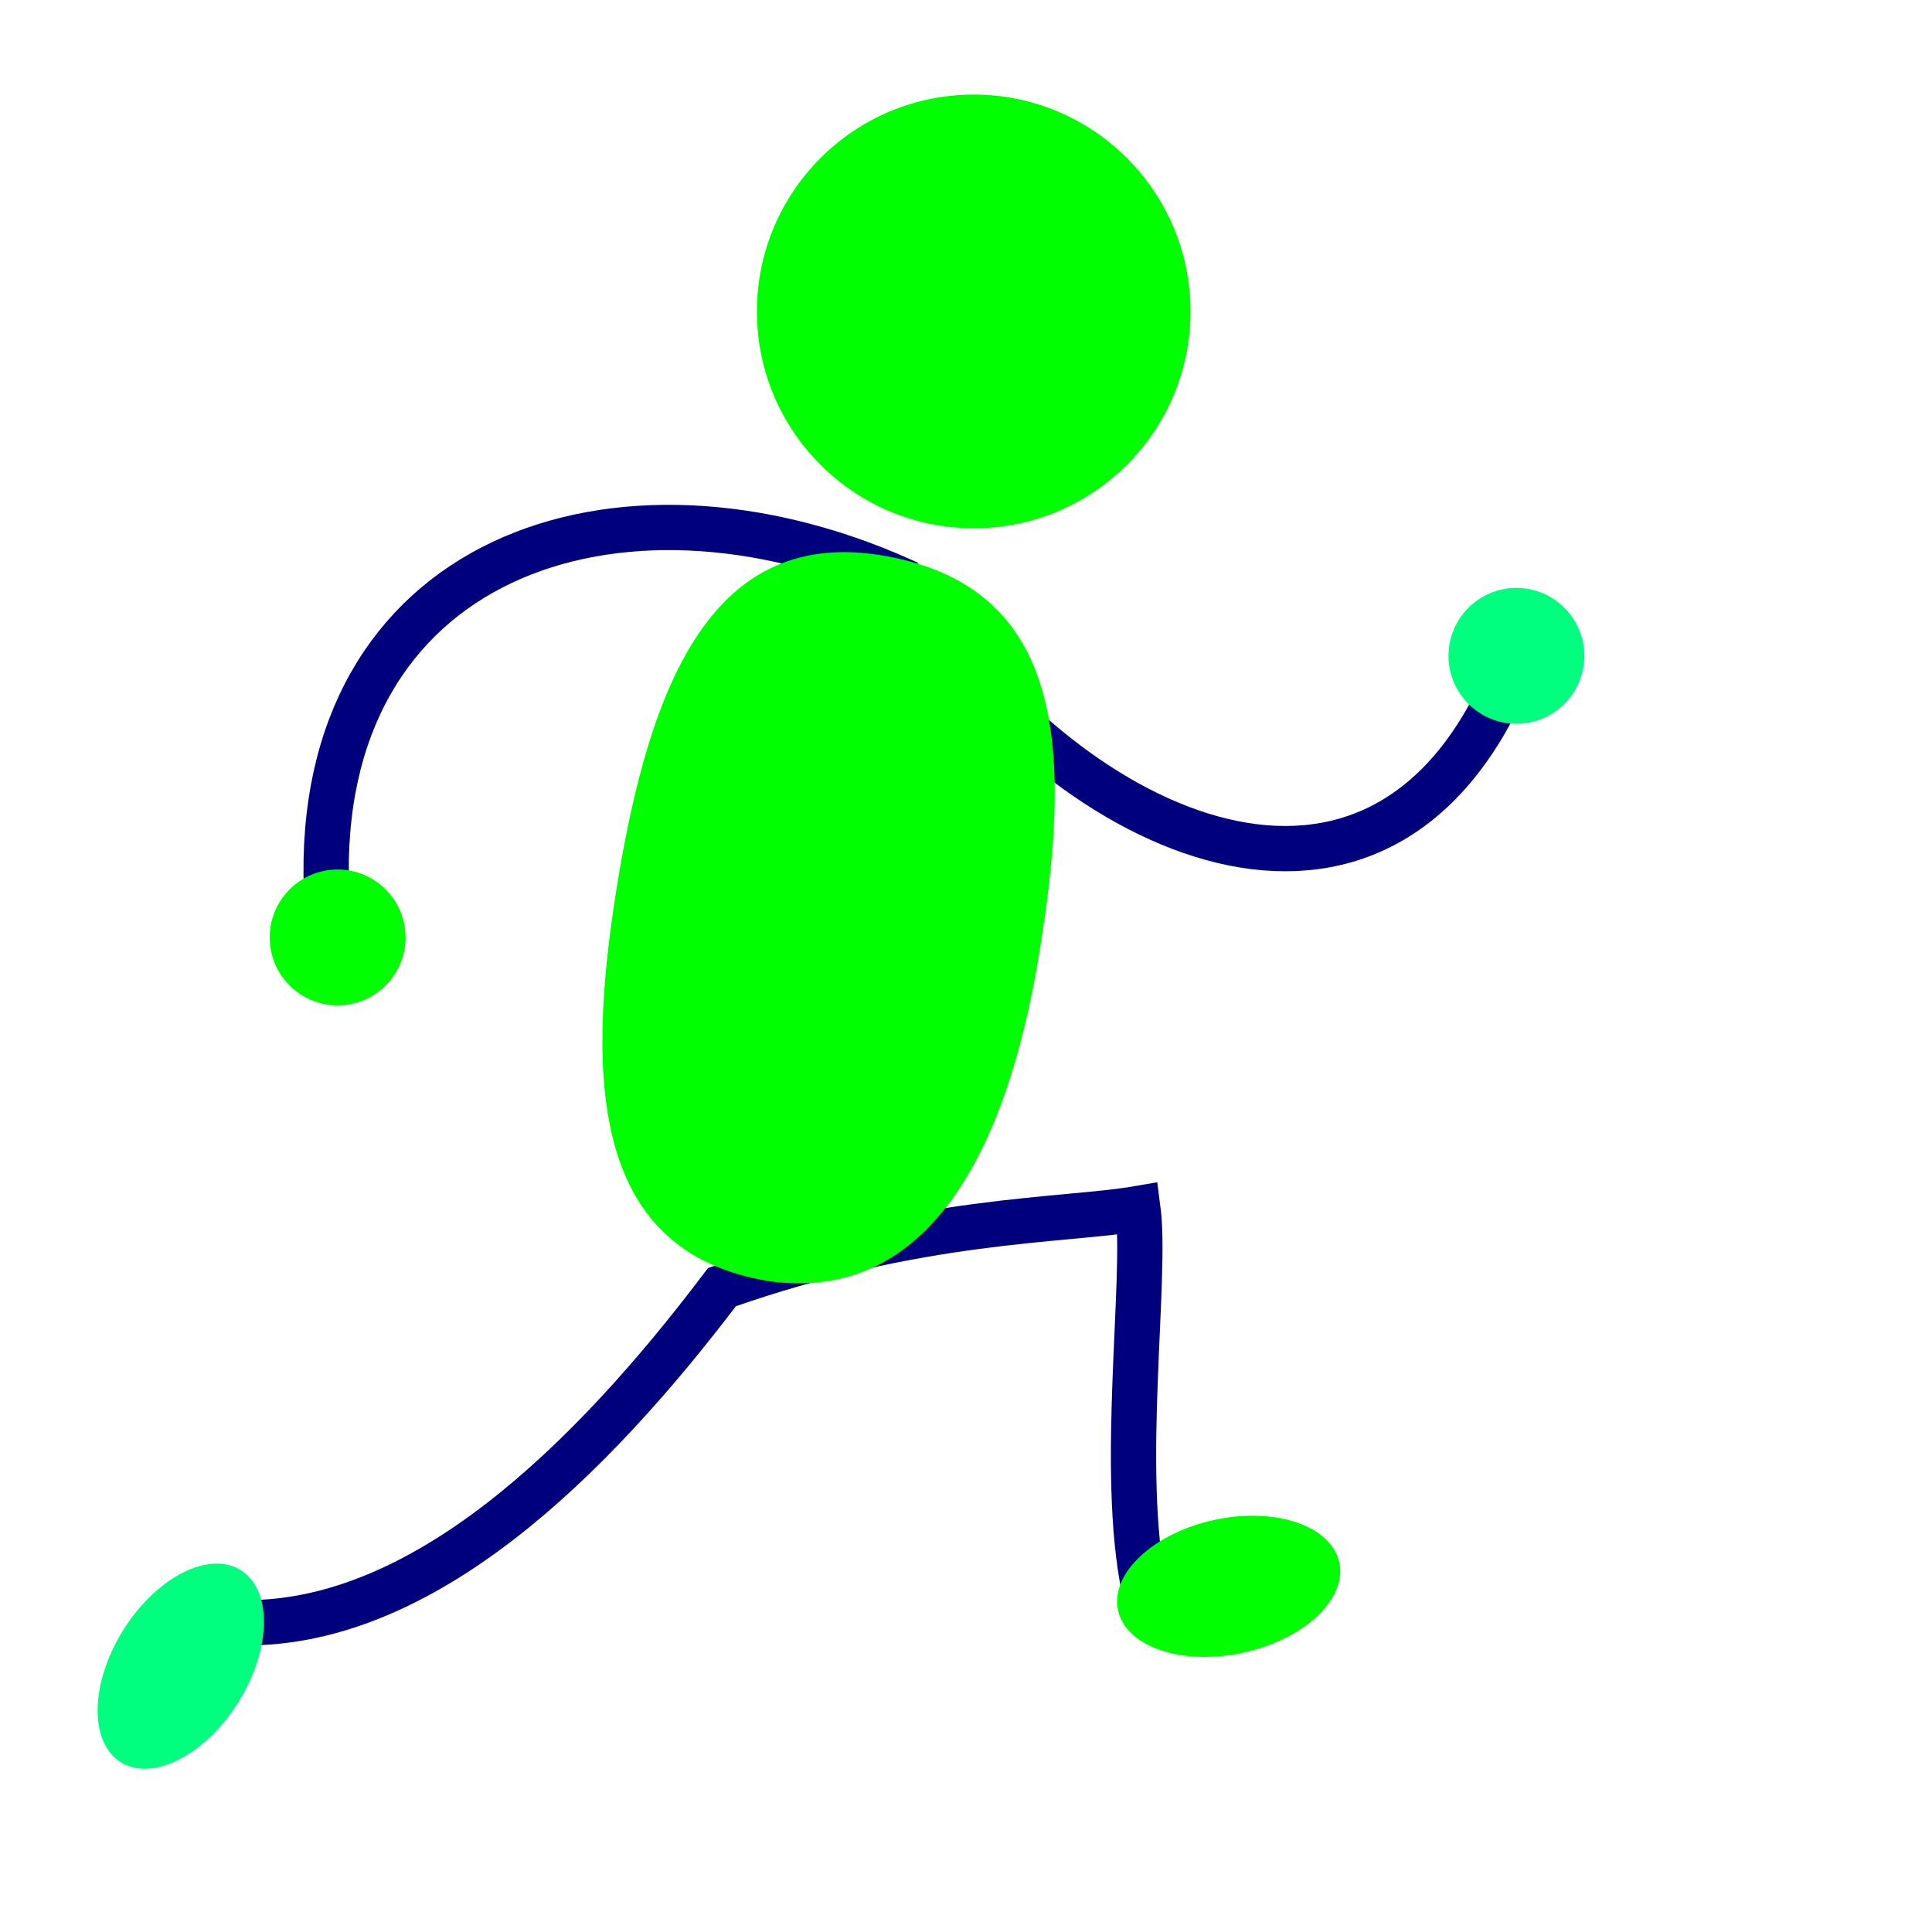
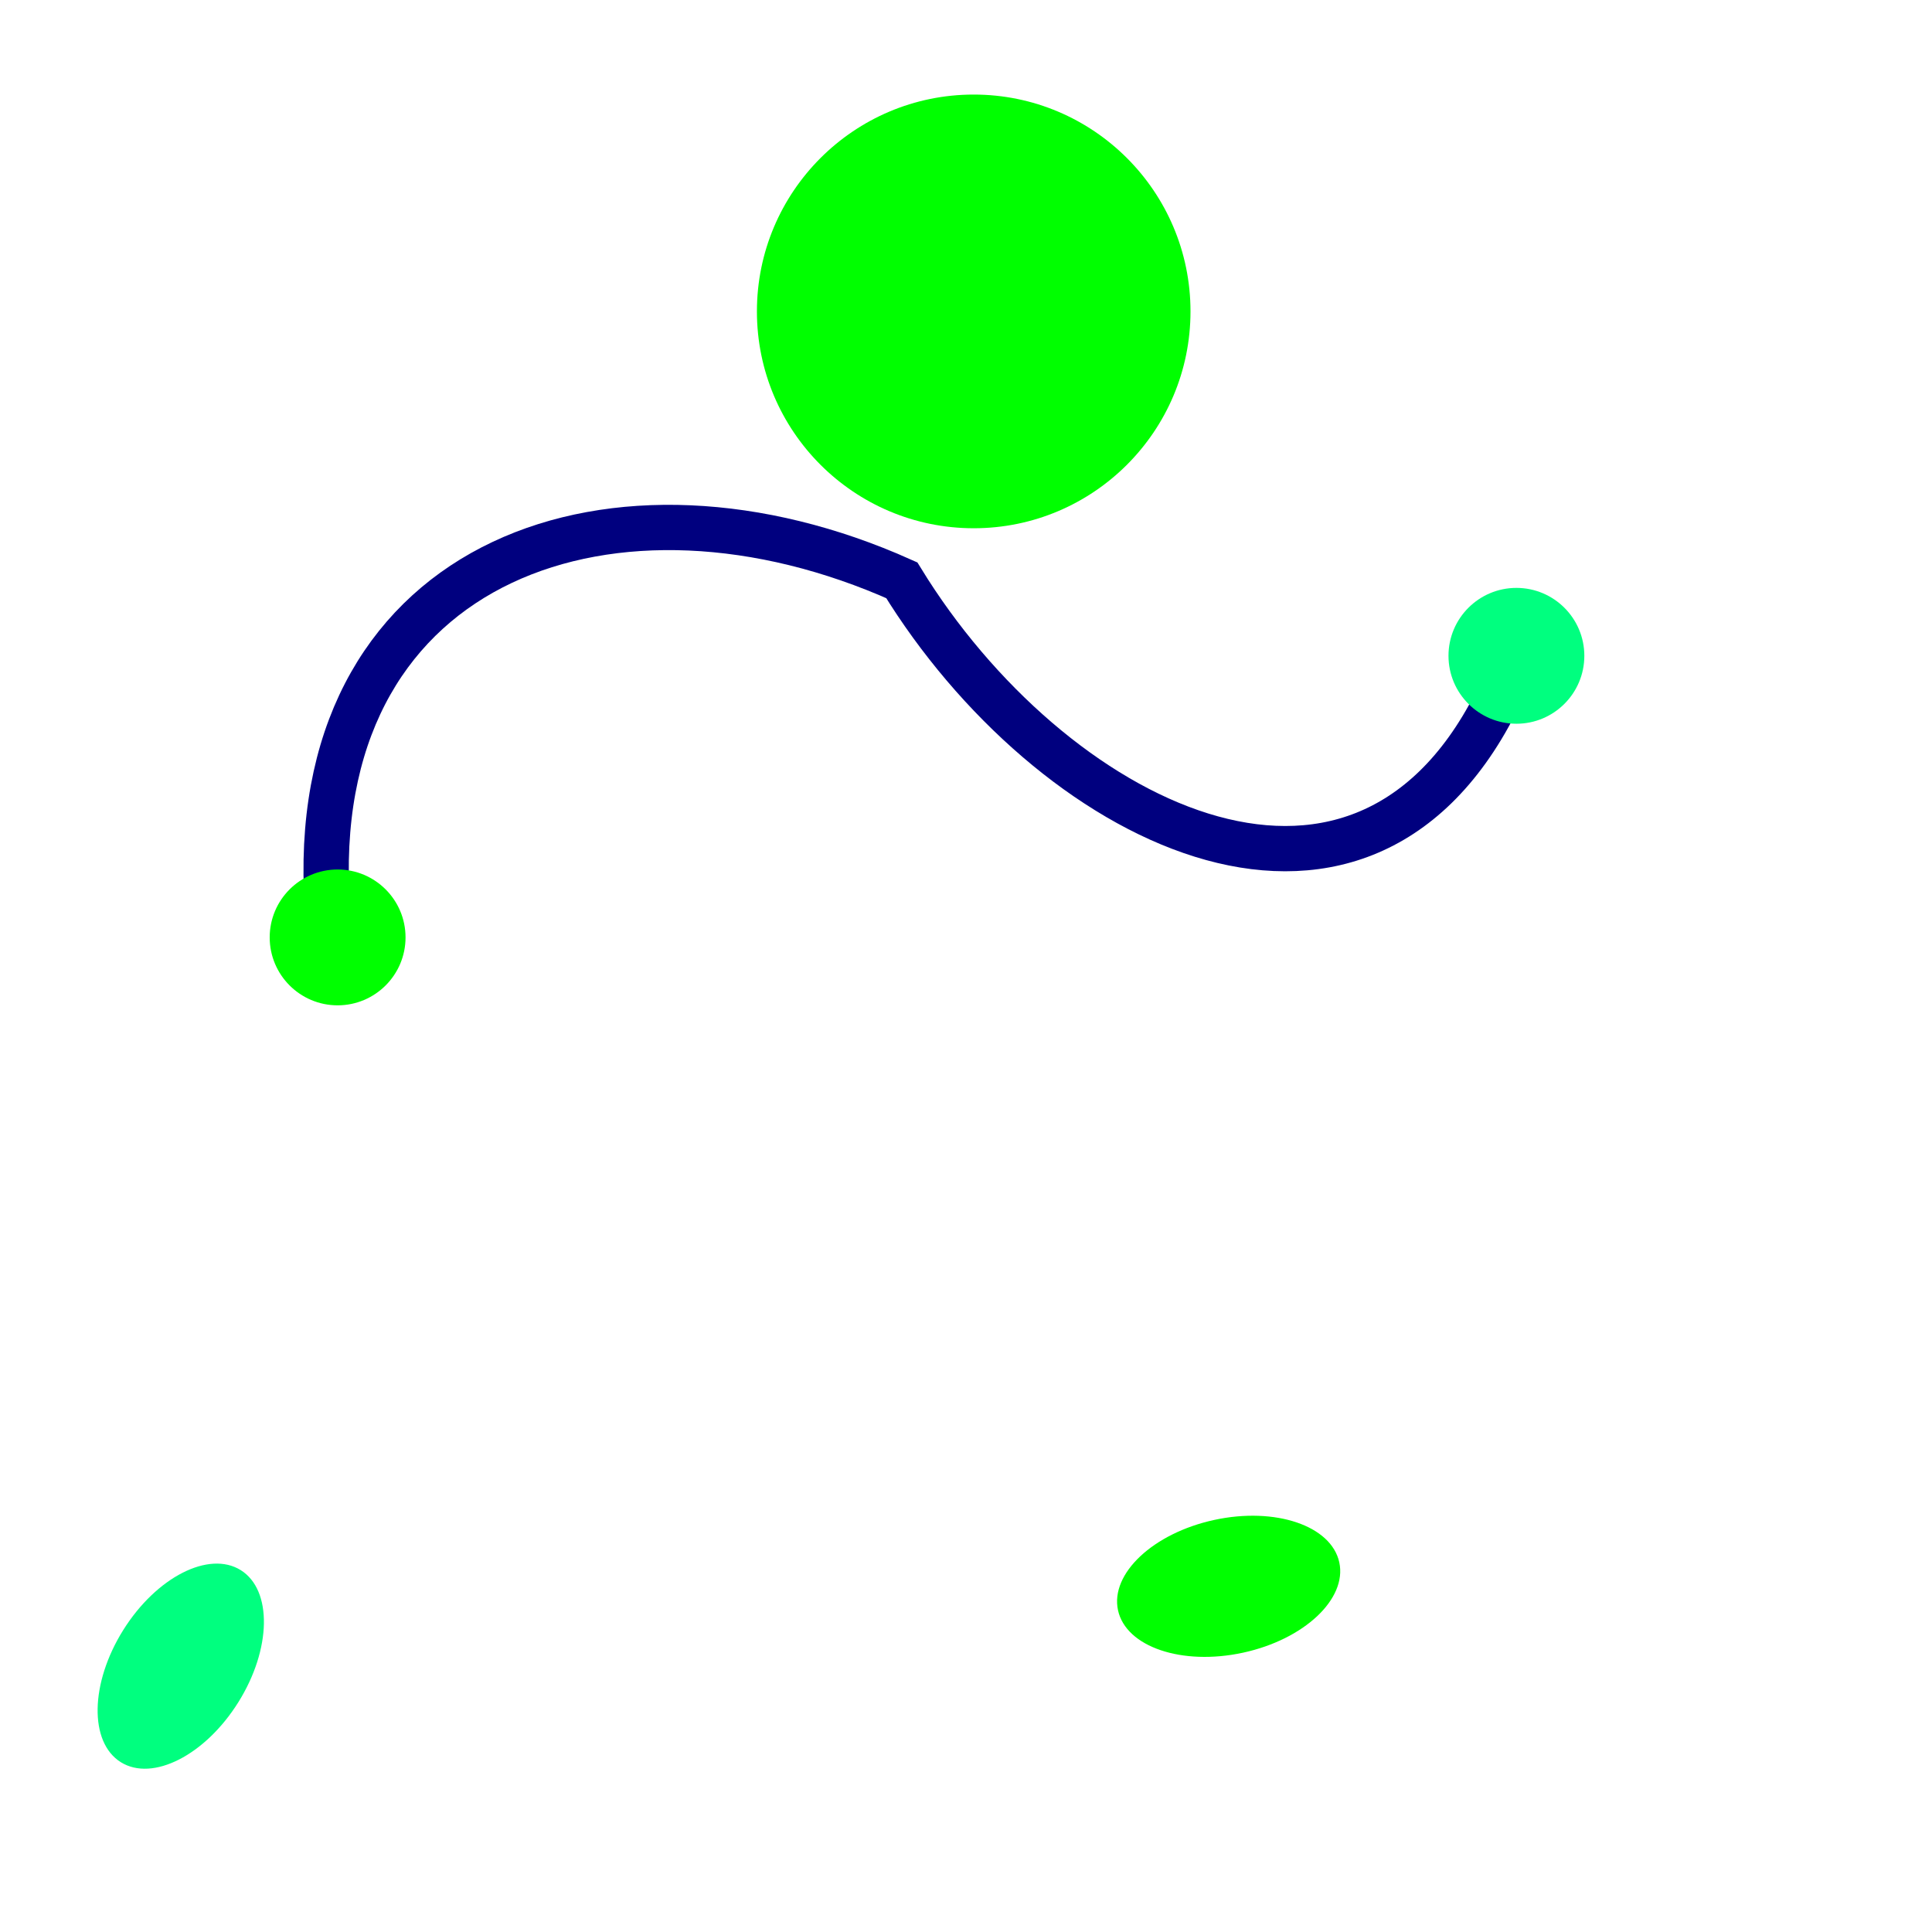
<svg xmlns="http://www.w3.org/2000/svg" width="106.667" height="106.667">
  <title>purple running man</title>
  <g>
    <title>Layer 1</title>
    <path d="m41.79,17.193c0,6.609 5.362,11.972 11.969,11.972c6.607,0 11.969,-5.364 11.969,-11.972c0,-6.609 -5.362,-11.972 -11.969,-11.972c-6.607,0 -11.969,5.364 -11.969,11.972z" id="path826" stroke-width="1.25" fill-rule="evenodd" fill="#00ff00" />
    <path d="m82.563,38.837c-7.725,15.165 -24.618,6.491 -32.775,-6.8c-15.753,-7.058 -32.489,-1.283 -31.76,17.134" id="path837" stroke-width="2.5" stroke="#00007f" fill-rule="evenodd" fill="none" />
-     <path d="m63.179,87.771c-1.388,-6.622 0.154,-17.202 -0.354,-21.044c-4.013,0.694 -12.139,0.499 -22.966,4.337c-7.316,9.675 -16.517,18.622 -26.398,18.53" id="path842" fill-opacity="0.75" stroke-width="2.5" stroke="#00007f" fill-rule="evenodd" fill="none" />
-     <path d="m34.078,48.827c-1.8,11.045 -1.298,20.329 8.389,21.908c8.72,1.202 13.11,-7.066 14.91,-18.112c1.8,-11.045 1.514,-20.076 -8.389,-21.908c-9.653,-1.791 -13.11,7.066 -14.91,18.112z" id="path832" stroke-width="1.25" fill-rule="evenodd" fill="#00ff00" />
    <path d="m79.972,36.208c0,2.07 1.68,3.75 3.75,3.75c2.07,0 3.75,-1.68 3.75,-3.75c0,-2.07 -1.68,-3.75 -3.75,-3.75c-2.07,0 -3.75,1.68 -3.75,3.75z" id="path835" stroke-width="1.25" fill-rule="evenodd" fill="#00ff7f" />
    <path d="m61.726,88.903c0.438,2.023 3.53,3.073 6.902,2.343c3.372,-0.73 5.753,-2.964 5.315,-4.987c-0.438,-2.023 -3.53,-3.073 -6.902,-2.343c-3.372,0.73 -5.753,2.964 -5.315,4.987z" id="path836" stroke-width="1.25" fill-rule="evenodd" fill="#00ff00" />
    <path d="m13.292,86.689c-1.756,-1.097 -4.664,0.388 -6.492,3.314c-1.828,2.926 -1.887,6.191 -0.131,7.288c1.756,1.097 4.664,-0.388 6.492,-3.314c1.828,-2.926 1.886,-6.191 0.131,-7.288z" id="path848" stroke-width="1.25" fill-rule="evenodd" fill="#00ff7f" />
    <path d="m14.89,51.755c0,2.07 1.68,3.75 3.75,3.75c2.07,0 3.75,-1.68 3.75,-3.75c0,-2.07 -1.68,-3.75 -3.75,-3.75c-2.07,0 -3.75,1.68 -3.75,3.75z" id="path849" stroke-width="1.25" fill-rule="evenodd" fill="#00ff00" />
  </g>
</svg>